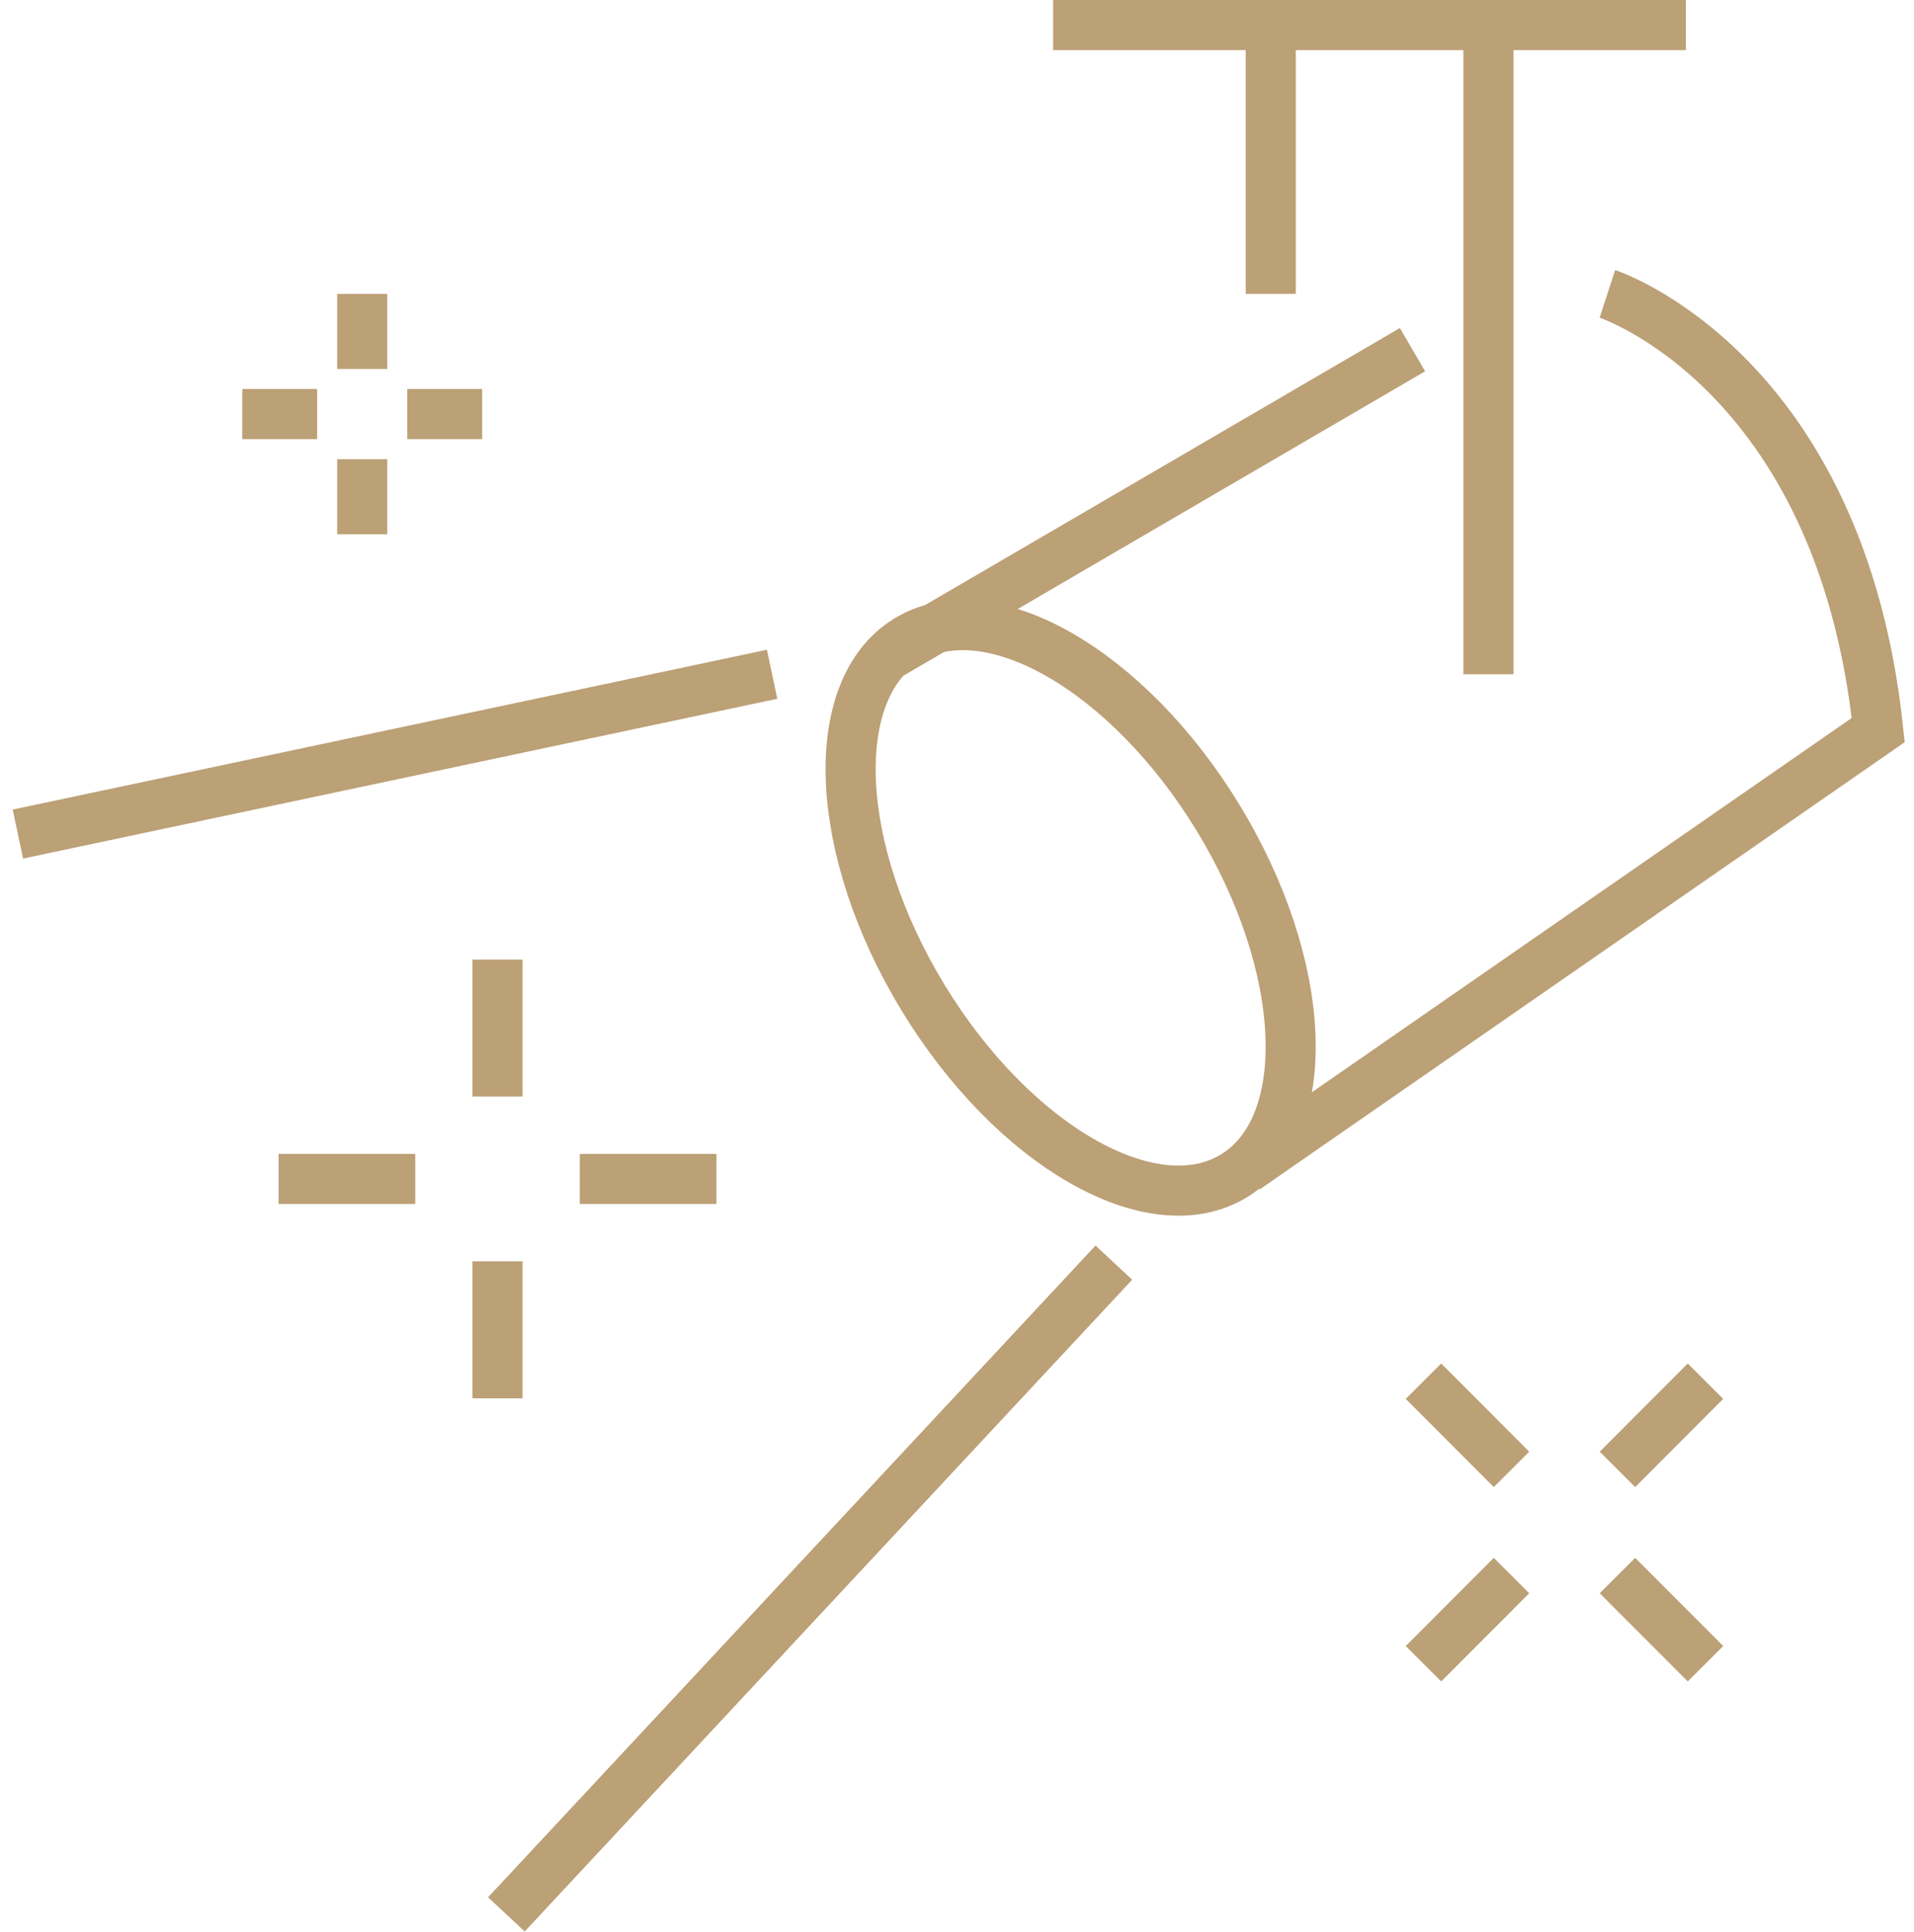
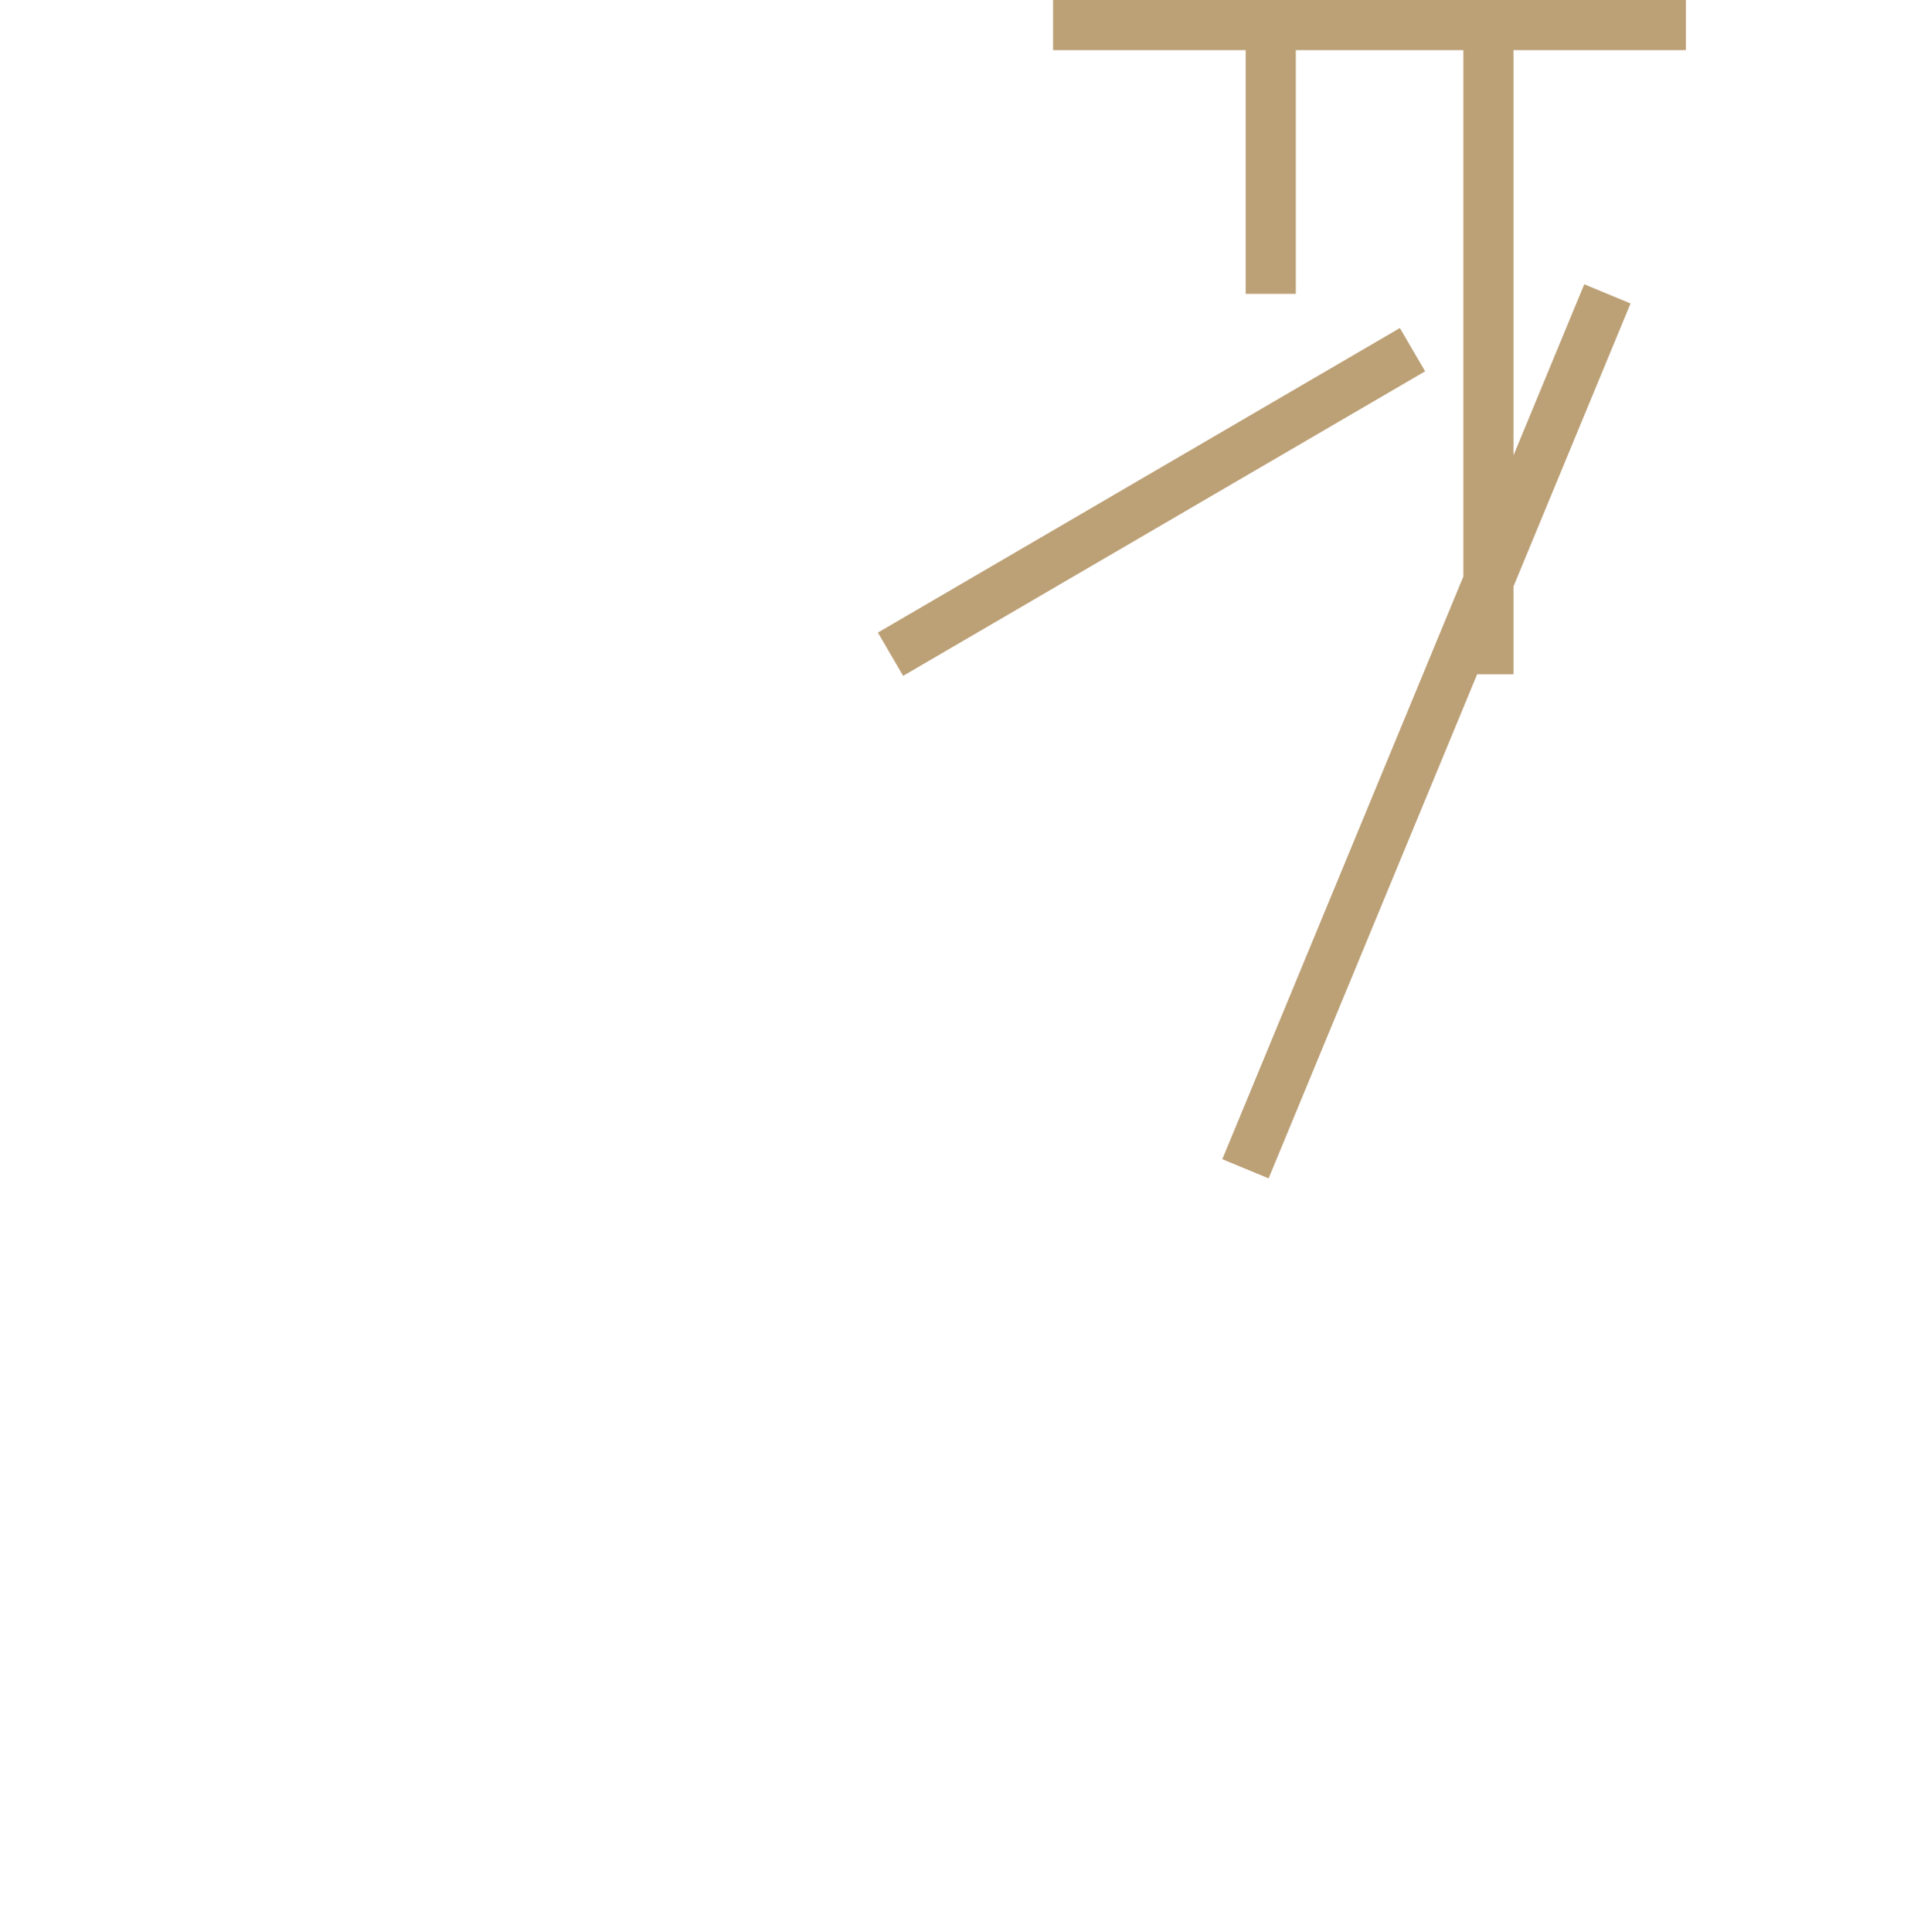
<svg xmlns="http://www.w3.org/2000/svg" width="107" height="108">
  <g fill="none" fill-rule="evenodd" stroke="#BCA076" stroke-width="2.8">
-     <path d="M58.872 1.401h35.374M83.209 1.401v36.287M71.04 1.401v15.024M78.964 19.544l-29.18 17.022M89.86 16.426s13.017 4.252 15.14 24.38L69.626 65.327" />
-     <path d="M68.09 45.7c5.045 8.27 5.448 17.232.9 20.017-4.55 2.786-12.328-1.66-17.373-9.931-5.045-8.27-5.448-17.23-.9-20.017 4.55-2.784 12.328 1.662 17.373 9.931ZM43.165 37.687 1 46.618M62.268 70.572 28.309 107M15.573 65.894h7.642M32.412 65.894h7.641M27.813 53.634v7.654M27.813 70.501v7.655M79.578 77.199l4.92 4.928M90.422 88.062l4.92 4.928M95.342 77.199l-4.92 4.928M84.498 88.062l-4.92 4.928M13.543 23.143h4.187M22.768 23.143h4.187M20.249 16.426v4.194M20.249 25.667v4.194" />
+     <path d="M58.872 1.401h35.374M83.209 1.401v36.287M71.04 1.401v15.024M78.964 19.544l-29.18 17.022M89.86 16.426L69.626 65.327" />
  </g>
</svg>